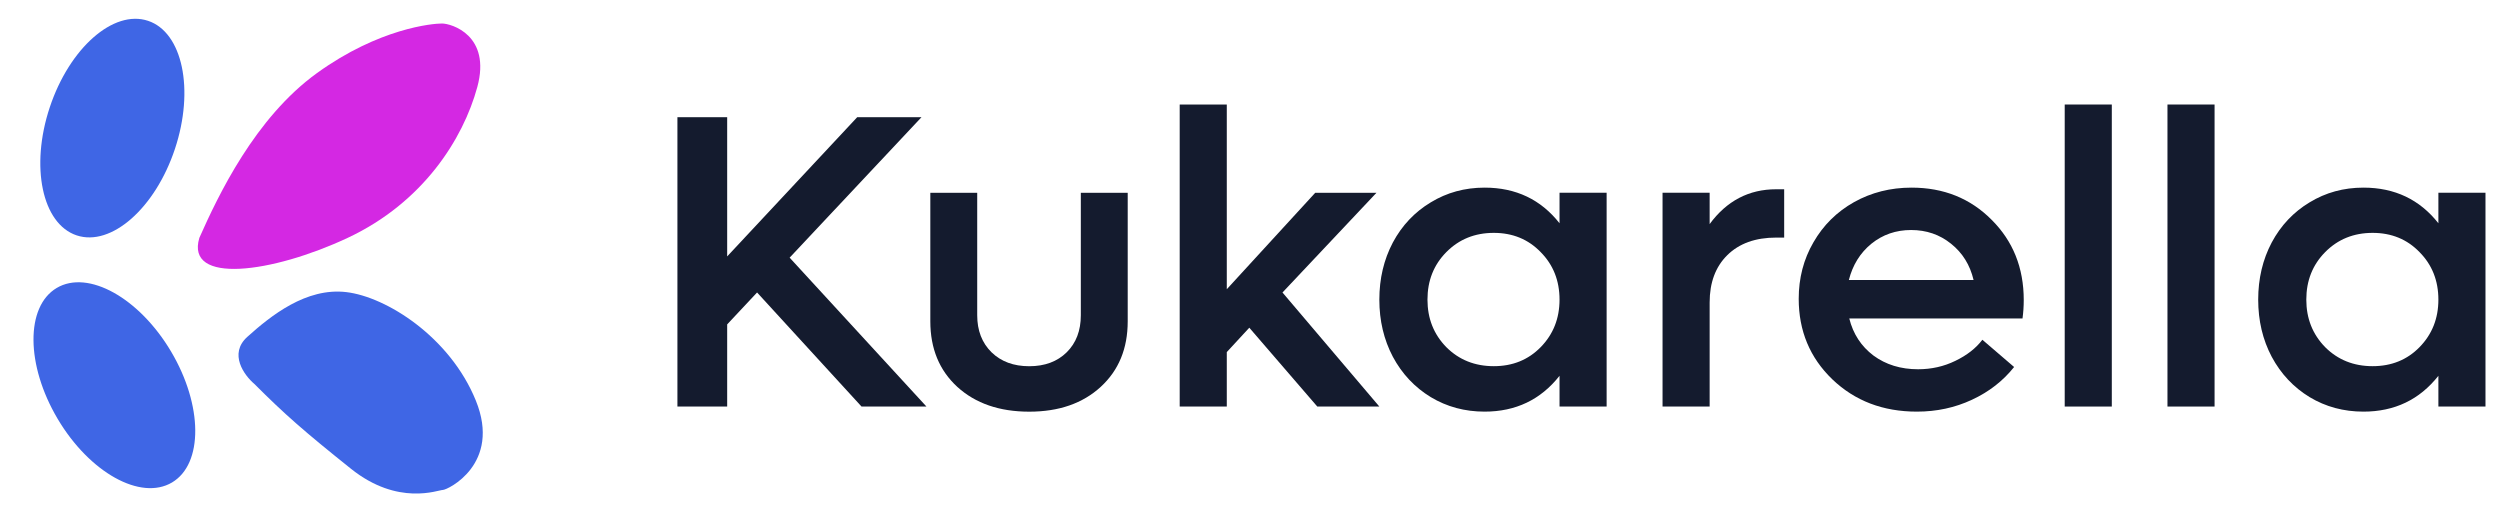
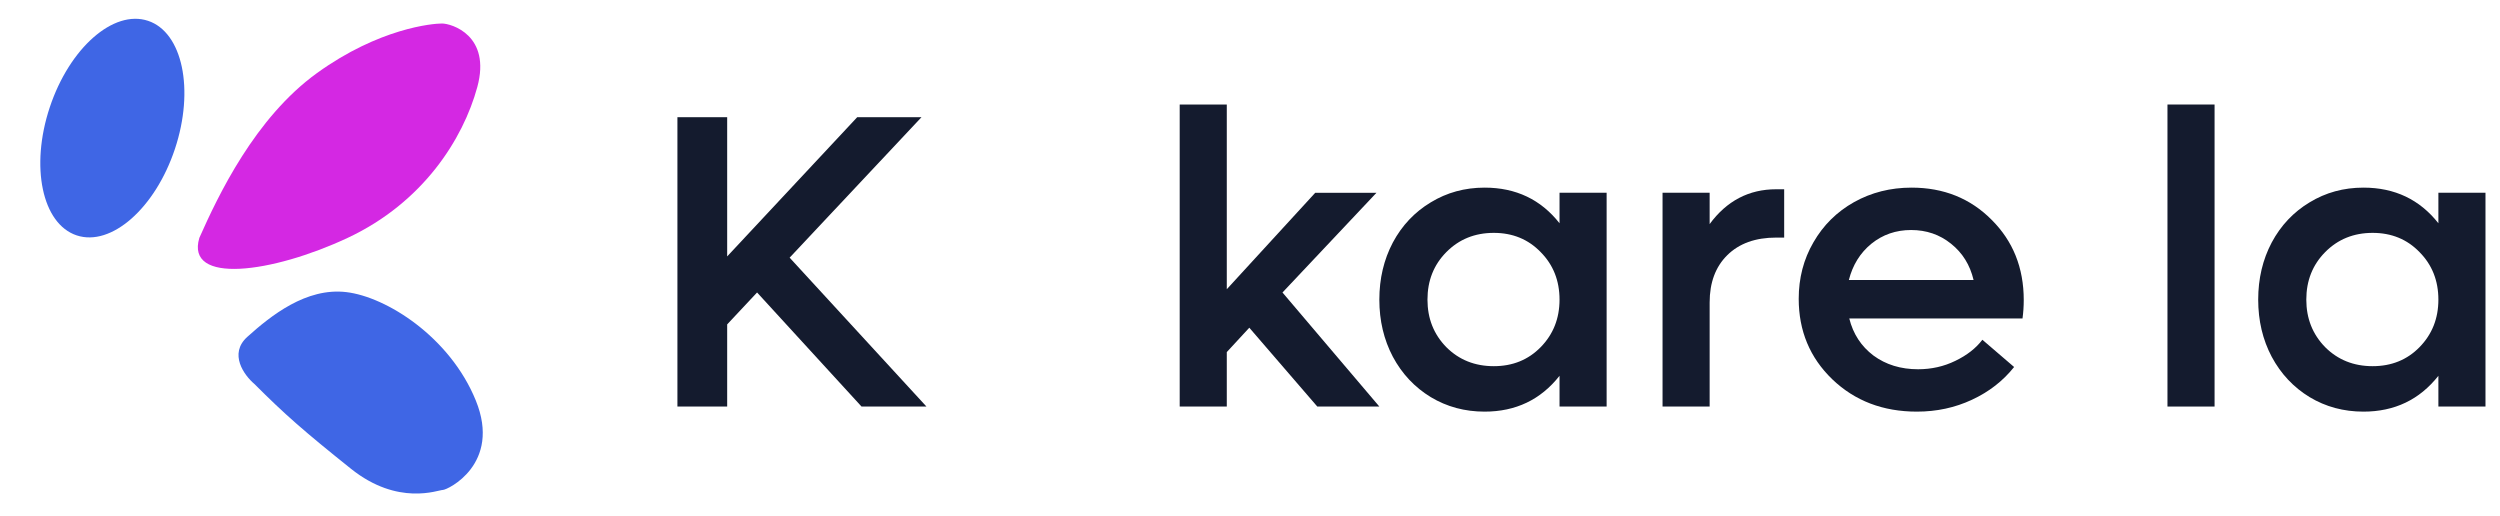
<svg xmlns="http://www.w3.org/2000/svg" width="155" height="32" viewBox="0 0 155 32" fill="none">
  <ellipse cx="6.966" cy="7.942" rx="4.089" ry="7.01" transform="rotate(18.388 6.966 7.942)" fill="#3F66E5" />
-   <ellipse cx="7.091" cy="23.883" rx="4.089" ry="7.01" transform="rotate(-30.654 7.091 23.883)" fill="#3F66E5" />
  <path d="M19.662 4.524C15.813 7.298 13.528 12.118 12.36 14.746C11.484 17.667 16.887 16.937 21.56 14.746C26.233 12.556 28.716 8.613 29.592 5.4C30.468 2.187 27.985 1.457 27.401 1.457C26.817 1.457 23.51 1.749 19.662 4.524Z" fill="#D428E3" />
  <path d="M15.334 20.885C14.165 21.936 15.139 23.27 15.772 23.806C17.67 25.704 18.838 26.726 21.759 29.063C24.68 31.399 27.162 30.377 27.454 30.377C27.747 30.377 31.105 28.771 29.499 24.828C27.893 20.885 23.95 18.402 21.467 18.11C18.985 17.818 16.794 19.571 15.334 20.885Z" fill="#3F66E5" />
  <path d="M151.18 11.95H154.1V25.204H151.18V23.3C150.012 24.781 148.463 25.521 146.533 25.521C145.306 25.521 144.193 25.221 143.194 24.62C142.196 24.011 141.413 23.177 140.846 22.119C140.287 21.061 140.008 19.881 140.008 18.577C140.008 17.274 140.287 16.093 140.846 15.035C141.413 13.977 142.196 13.148 143.194 12.547C144.193 11.938 145.306 11.633 146.533 11.633C148.471 11.633 150.02 12.369 151.18 13.842V11.95ZM147.104 22.703C148.272 22.703 149.242 22.31 150.012 21.523C150.79 20.727 151.18 19.745 151.18 18.577C151.18 17.401 150.79 16.419 150.012 15.632C149.242 14.836 148.272 14.438 147.104 14.438C145.928 14.438 144.946 14.836 144.159 15.632C143.381 16.419 142.991 17.401 142.991 18.577C142.991 19.745 143.381 20.727 144.159 21.523C144.946 22.31 145.928 22.703 147.104 22.703Z" fill="#141B2E" />
  <path d="M134.383 25.206V6.48H137.303V25.206H134.383Z" fill="#141B2E" />
-   <path d="M128.012 25.206V6.48H130.932V25.206H128.012Z" fill="#141B2E" />
  <path d="M125.472 18.602C125.472 18.992 125.446 19.373 125.396 19.745H114.655C114.892 20.701 115.392 21.467 116.153 22.043C116.924 22.61 117.846 22.894 118.921 22.894C119.75 22.894 120.521 22.72 121.231 22.373C121.951 22.026 122.509 21.59 122.907 21.065L124.875 22.754C124.189 23.617 123.318 24.294 122.26 24.785C121.21 25.276 120.072 25.521 118.845 25.521C116.746 25.521 114.998 24.853 113.602 23.516C112.214 22.178 111.52 20.515 111.52 18.526C111.52 17.24 111.824 16.072 112.434 15.023C113.043 13.964 113.881 13.135 114.947 12.534C116.022 11.933 117.211 11.633 118.515 11.633C120.504 11.633 122.158 12.297 123.479 13.626C124.807 14.946 125.472 16.605 125.472 18.602ZM118.489 14.261C117.55 14.261 116.729 14.544 116.026 15.111C115.332 15.678 114.867 16.427 114.63 17.358H122.361C122.141 16.427 121.676 15.678 120.965 15.111C120.262 14.544 119.437 14.261 118.489 14.261Z" fill="#141B2E" />
  <path d="M110.124 11.734H110.619V14.73H110.124C108.838 14.73 107.826 15.094 107.09 15.822C106.362 16.542 105.998 17.519 105.998 18.755V25.204H103.078V11.95H105.998V13.893C107.056 12.454 108.431 11.734 110.124 11.734Z" fill="#141B2E" />
  <path d="M96.691 11.95H99.611V25.204H96.691V23.3C95.523 24.781 93.975 25.521 92.045 25.521C90.818 25.521 89.705 25.221 88.706 24.62C87.707 24.011 86.924 23.177 86.357 22.119C85.799 21.061 85.519 19.881 85.519 18.577C85.519 17.274 85.799 16.093 86.357 15.035C86.924 13.977 87.707 13.148 88.706 12.547C89.705 11.938 90.818 11.633 92.045 11.633C93.983 11.633 95.532 12.369 96.691 13.842V11.95ZM92.616 22.703C93.784 22.703 94.753 22.31 95.523 21.523C96.302 20.727 96.691 19.745 96.691 18.577C96.691 17.401 96.302 16.419 95.523 15.632C94.753 14.836 93.784 14.438 92.616 14.438C91.44 14.438 90.458 14.836 89.671 15.632C88.892 16.419 88.503 17.401 88.503 18.577C88.503 19.745 88.892 20.727 89.671 21.523C90.458 22.31 91.44 22.703 92.616 22.703Z" fill="#141B2E" />
  <path d="M81.672 25.206L77.457 20.318L76.061 21.829V25.206H73.141V6.48H76.061V17.932L81.545 11.952H85.341L79.514 18.135L85.519 25.206H81.672Z" fill="#141B2E" />
-   <path d="M63.812 25.524C61.967 25.524 60.481 25.012 59.355 23.988C58.238 22.964 57.68 21.61 57.68 19.926V11.953H60.587V19.545C60.587 20.493 60.883 21.259 61.476 21.843C62.068 22.418 62.847 22.706 63.812 22.706C64.776 22.706 65.551 22.418 66.135 21.843C66.719 21.267 67.011 20.501 67.011 19.545V11.953H69.918V19.926C69.918 21.61 69.359 22.964 68.242 23.988C67.125 25.012 65.648 25.524 63.812 25.524Z" fill="#141B2E" />
  <path d="M53.413 25.204L46.938 18.133L45.085 20.113V25.204H42V7.266H45.085V15.898L53.147 7.266H57.133L48.957 15.975L57.438 25.204H53.413Z" fill="#141B2E" />
</svg>